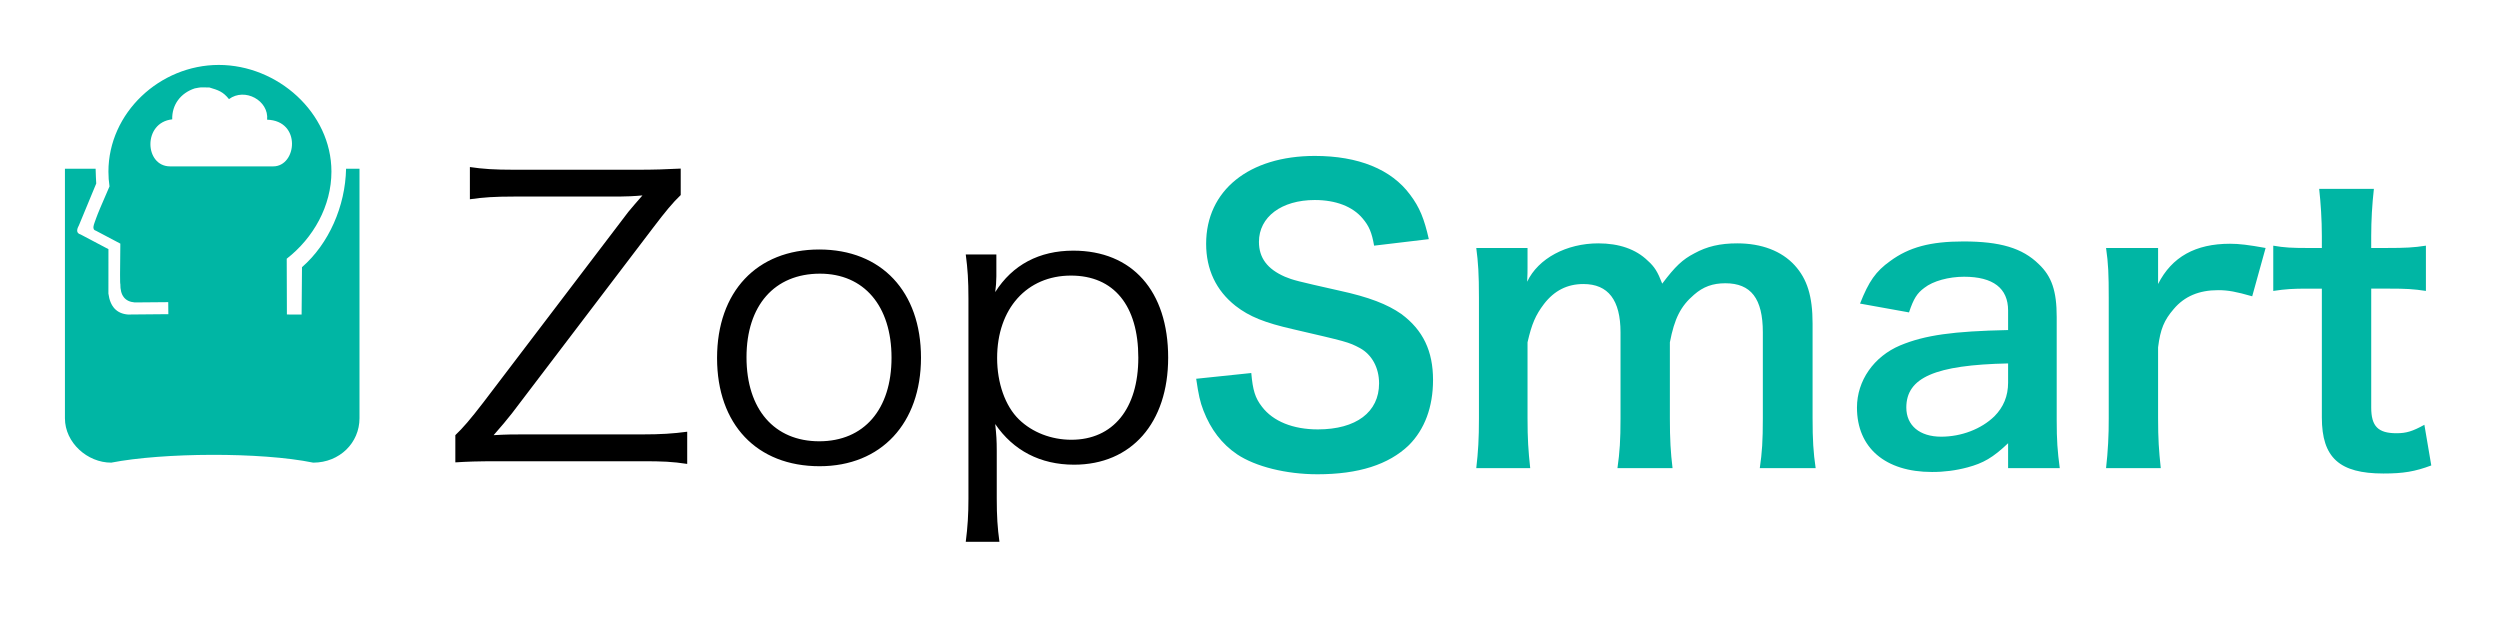
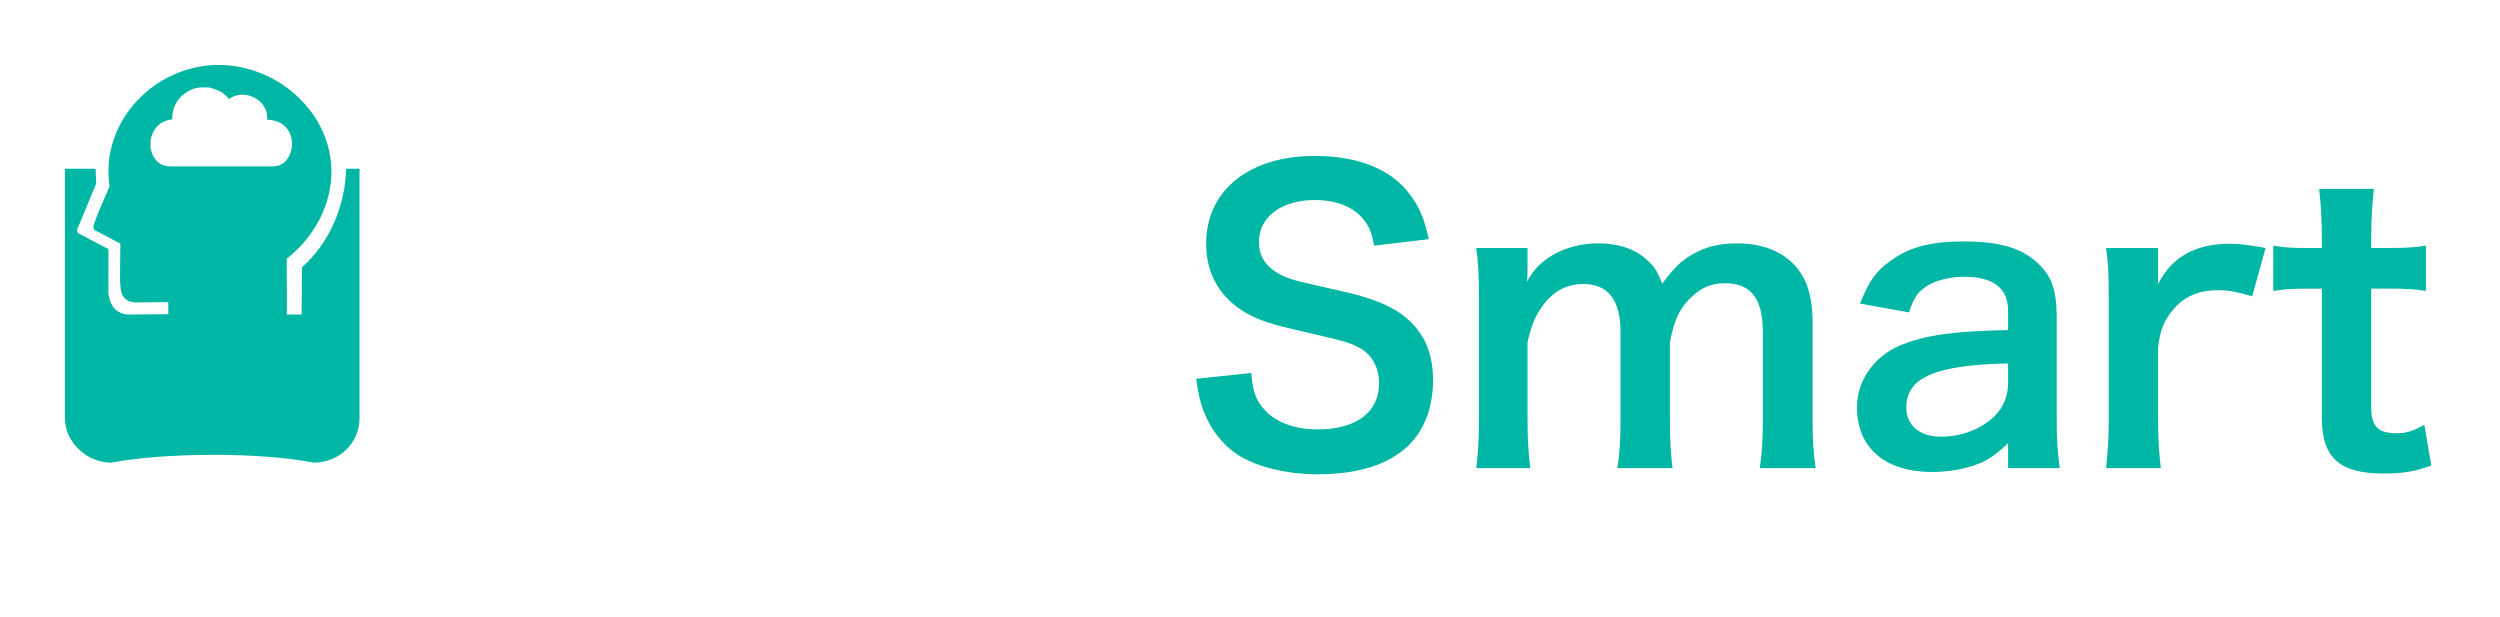
<svg xmlns="http://www.w3.org/2000/svg" width="154" height="38" viewBox="0 0 154 38" fill="none">
  <g clip-path="url(#clip0_61_21919)">
    <g filter="url(#filter0_d_61_21919)">
      <path d="M10.37 17.355L10.363 16.612L8.3 16.63C7.696 16.581 7.4 16.199 7.413 15.483C7.39 15.54 7.39 14.715 7.413 13.007L5.926 12.222C5.614 12.133 5.796 11.822 5.926 11.432C5.996 11.223 6.269 10.573 6.746 9.482C6.701 9.181 6.679 8.878 6.679 8.574C6.679 4.944 9.854 2 13.476 2C17.098 2 20.416 4.94 20.416 8.571C20.416 10.687 19.305 12.659 17.662 13.937L17.673 17.373L18.579 17.375C18.589 15.435 18.598 14.463 18.603 14.458C20.257 13.018 21.273 10.7 21.318 8.395H22.145V23.765C22.145 25.275 20.925 26.495 19.295 26.499C16.064 25.837 10.024 25.879 6.85 26.499C5.39 26.501 4 25.275 4 23.766V8.396L5.89 8.394C5.897 8.714 5.918 9.138 5.928 9.304L4.856 11.894C4.689 12.192 4.726 12.374 4.966 12.443L6.68 13.348L6.678 16.083C6.785 16.888 7.186 17.319 7.883 17.375L10.093 17.355H10.371H10.37ZM12.896 3.388C12.207 3.388 12.505 3.355 11.999 3.444C11.114 3.733 10.583 4.464 10.609 5.352C8.786 5.542 8.893 8.249 10.48 8.249H16.83C18.288 8.249 18.583 5.437 16.455 5.373C16.572 4.195 15.082 3.38 14.105 4.105C13.738 3.645 13.449 3.553 12.896 3.388Z" fill="#00B6A4" />
-       <path fill-rule="evenodd" clip-rule="evenodd" d="M42.332 24.593V26.577C41.413 26.436 40.8 26.412 39.575 26.412H30.736C29.322 26.412 28.803 26.436 28.049 26.482V24.805C28.521 24.356 28.969 23.837 29.769 22.797L38.703 11.054C38.938 10.77 39.221 10.44 39.575 10.038C39.103 10.085 38.467 10.108 38.137 10.108H31.679C30.453 10.108 29.769 10.156 28.945 10.274V8.29C29.746 8.409 30.453 8.456 31.679 8.456H39.292C40.258 8.456 41.012 8.432 41.932 8.385V10.015C41.437 10.488 40.989 11.031 40.235 12.024L31.537 23.46C31.207 23.885 30.901 24.24 30.407 24.806C31.207 24.759 31.655 24.759 32.221 24.759H39.575C40.682 24.759 41.46 24.712 42.332 24.594V24.593ZM50.487 26.719C46.622 26.719 44.171 24.144 44.171 20.056C44.171 15.968 46.621 13.369 50.464 13.369C54.305 13.369 56.733 15.969 56.733 20.033C56.733 24.073 54.282 26.719 50.487 26.719ZM50.511 14.858C47.706 14.858 45.985 16.819 45.985 20.008C45.985 23.222 47.706 25.183 50.464 25.183C53.221 25.183 54.918 23.223 54.918 20.033C54.918 16.843 53.221 14.858 50.511 14.858ZM61.565 31.374H59.491C59.608 30.452 59.656 29.696 59.656 28.728V16.394C59.656 15.26 59.608 14.574 59.491 13.677H61.376V15.023C61.373 15.348 61.35 15.671 61.306 15.993C62.366 14.315 64.016 13.44 66.114 13.44C69.744 13.44 71.959 15.921 71.959 20.033C71.959 24.049 69.696 26.625 66.161 26.625C64.087 26.625 62.413 25.75 61.305 24.12C61.376 24.782 61.4 25.136 61.4 25.774V28.704C61.4 29.814 61.447 30.5 61.565 31.374ZM65.995 25.089C68.565 25.089 70.12 23.175 70.12 20.033C70.12 16.819 68.612 14.976 65.972 14.976C63.262 14.976 61.423 17.008 61.423 20.056C61.423 21.592 61.918 23.01 62.767 23.836C63.592 24.64 64.77 25.089 65.996 25.089H65.995Z" fill="black" />
      <path fill-rule="evenodd" clip-rule="evenodd" d="M73.685 21.332L77.079 20.978C77.173 22.041 77.315 22.513 77.739 23.057C78.423 23.955 79.649 24.451 81.18 24.451C83.537 24.451 84.951 23.388 84.951 21.616C84.951 20.646 84.504 19.843 83.773 19.442C83.066 19.064 82.924 19.04 79.672 18.284C77.904 17.882 76.962 17.504 76.112 16.843C74.911 15.898 74.298 14.598 74.298 13.015C74.298 9.731 76.938 7.605 80.992 7.605C83.679 7.605 85.706 8.431 86.86 9.991C87.45 10.771 87.733 11.479 88.015 12.731L84.645 13.133C84.504 12.33 84.339 11.928 83.938 11.456C83.325 10.723 82.288 10.321 80.992 10.321C78.942 10.321 77.551 11.361 77.551 12.897C77.551 13.889 78.069 14.574 79.153 15.047C79.672 15.26 79.86 15.307 82.477 15.897C84.339 16.299 85.47 16.748 86.318 17.339C87.662 18.331 88.275 19.631 88.275 21.403C88.275 23.081 87.756 24.451 86.79 25.42C85.54 26.625 83.679 27.215 81.157 27.215C79.224 27.215 77.338 26.743 76.207 25.987C75.264 25.349 74.581 24.451 74.133 23.293C73.921 22.75 73.827 22.301 73.685 21.332ZM94.261 26.837H90.938C91.056 25.821 91.103 25.042 91.103 23.766V16.346C91.103 14.858 91.056 14.173 90.938 13.275H94.096V14.48C94.096 14.622 94.096 14.976 94.073 15.354C94.756 13.913 96.5 12.991 98.457 12.991C99.729 12.991 100.767 13.346 101.497 14.055C101.921 14.433 102.11 14.74 102.393 15.472C103.194 14.409 103.642 13.984 104.373 13.606C105.15 13.18 105.952 12.991 107.013 12.991C108.521 12.991 109.746 13.464 110.548 14.338C111.325 15.188 111.655 16.252 111.655 17.93V23.766C111.655 25.089 111.702 25.869 111.844 26.837H108.403C108.544 25.869 108.591 25.16 108.591 23.766V18.473C108.591 16.393 107.861 15.449 106.281 15.449C105.504 15.449 104.915 15.661 104.349 16.158C103.524 16.866 103.147 17.622 102.864 19.088V23.766C102.864 25.066 102.911 25.869 103.029 26.837H99.635C99.776 25.845 99.824 25.113 99.824 23.766V18.473C99.824 16.488 99.069 15.496 97.537 15.496C96.547 15.496 95.747 15.898 95.11 16.725C94.591 17.41 94.355 17.953 94.096 19.087V23.766C94.096 25.042 94.143 25.75 94.261 26.837ZM123.699 26.837V25.302C122.756 26.199 122.167 26.53 121.201 26.79C120.486 26.982 119.749 27.077 119.009 27.074C116.133 27.074 114.389 25.585 114.389 23.104C114.389 21.45 115.426 19.962 117.053 19.276C118.585 18.638 120.329 18.402 123.699 18.331V17.126C123.699 15.756 122.78 15.047 120.989 15.047C120.046 15.047 119.079 15.307 118.538 15.732C118.09 16.063 117.878 16.394 117.595 17.244L114.578 16.701C115.12 15.331 115.544 14.716 116.44 14.078C117.595 13.228 118.915 12.873 120.942 12.873C123.204 12.873 124.572 13.275 125.585 14.267C126.386 15.023 126.693 15.921 126.693 17.527V23.884C126.693 25.136 126.74 25.774 126.881 26.837H123.699ZM123.699 21.568V20.387C119.197 20.481 117.429 21.261 117.429 23.104C117.429 24.214 118.255 24.9 119.575 24.9C120.824 24.9 122.049 24.427 122.851 23.648C123.416 23.081 123.699 22.395 123.699 21.568ZM139.561 13.275L138.736 16.252C137.746 15.968 137.252 15.874 136.639 15.874C135.46 15.874 134.565 16.252 133.905 17.032C133.315 17.717 133.08 18.26 132.938 19.395V23.765C132.938 25.042 132.986 25.727 133.103 26.837H129.733C129.849 25.817 129.904 24.792 129.898 23.766V16.346C129.898 14.906 129.874 14.244 129.733 13.275H132.938V15.495C133.787 13.818 135.248 13.015 137.369 13.015C137.935 13.015 138.501 13.085 139.561 13.275ZM142.861 9.636H146.231C146.122 10.601 146.067 11.571 146.066 12.542V13.275H147.056C148.164 13.275 148.683 13.251 149.436 13.133V15.921C148.659 15.803 148.211 15.779 147.127 15.779H146.067V23.104C146.067 24.262 146.491 24.687 147.622 24.687C148.235 24.687 148.612 24.569 149.342 24.167L149.767 26.672C148.753 27.05 148.047 27.168 146.821 27.168C144.111 27.168 143.026 26.199 143.026 23.718V15.78H142.13C141.258 15.78 140.81 15.804 140.033 15.922V13.134C140.716 13.252 141.164 13.276 142.154 13.276H143.026V12.543C143.026 11.527 142.956 10.487 142.861 9.636Z" fill="#00B6A4" />
    </g>
  </g>
  <defs>
    <filter id="filter0_d_61_21919" x="0" y="0" width="153.767" height="37.374" filterUnits="userSpaceOnUse" color-interpolation-filters="sRGB">
      <feFlood flood-opacity="0" result="BackgroundImageFix" />
      <feColorMatrix in="SourceAlpha" type="matrix" values="0 0 0 0 0 0 0 0 0 0 0 0 0 0 0 0 0 0 127 0" result="hardAlpha" />
      <feOffset dy="2" />
      <feGaussianBlur stdDeviation="2" />
      <feColorMatrix type="matrix" values="0 0 0 0 0 0 0 0 0 0 0 0 0 0 0 0 0 0 0.083 0" />
      <feBlend mode="normal" in2="BackgroundImageFix" result="effect1_dropShadow_61_21919" />
      <feBlend mode="normal" in="SourceGraphic" in2="effect1_dropShadow_61_21919" result="shape" />
    </filter>
    <clipPath id="clip0_61_21919">
      <rect width="154" height="38" fill="white" />
    </clipPath>
  </defs>
</svg>